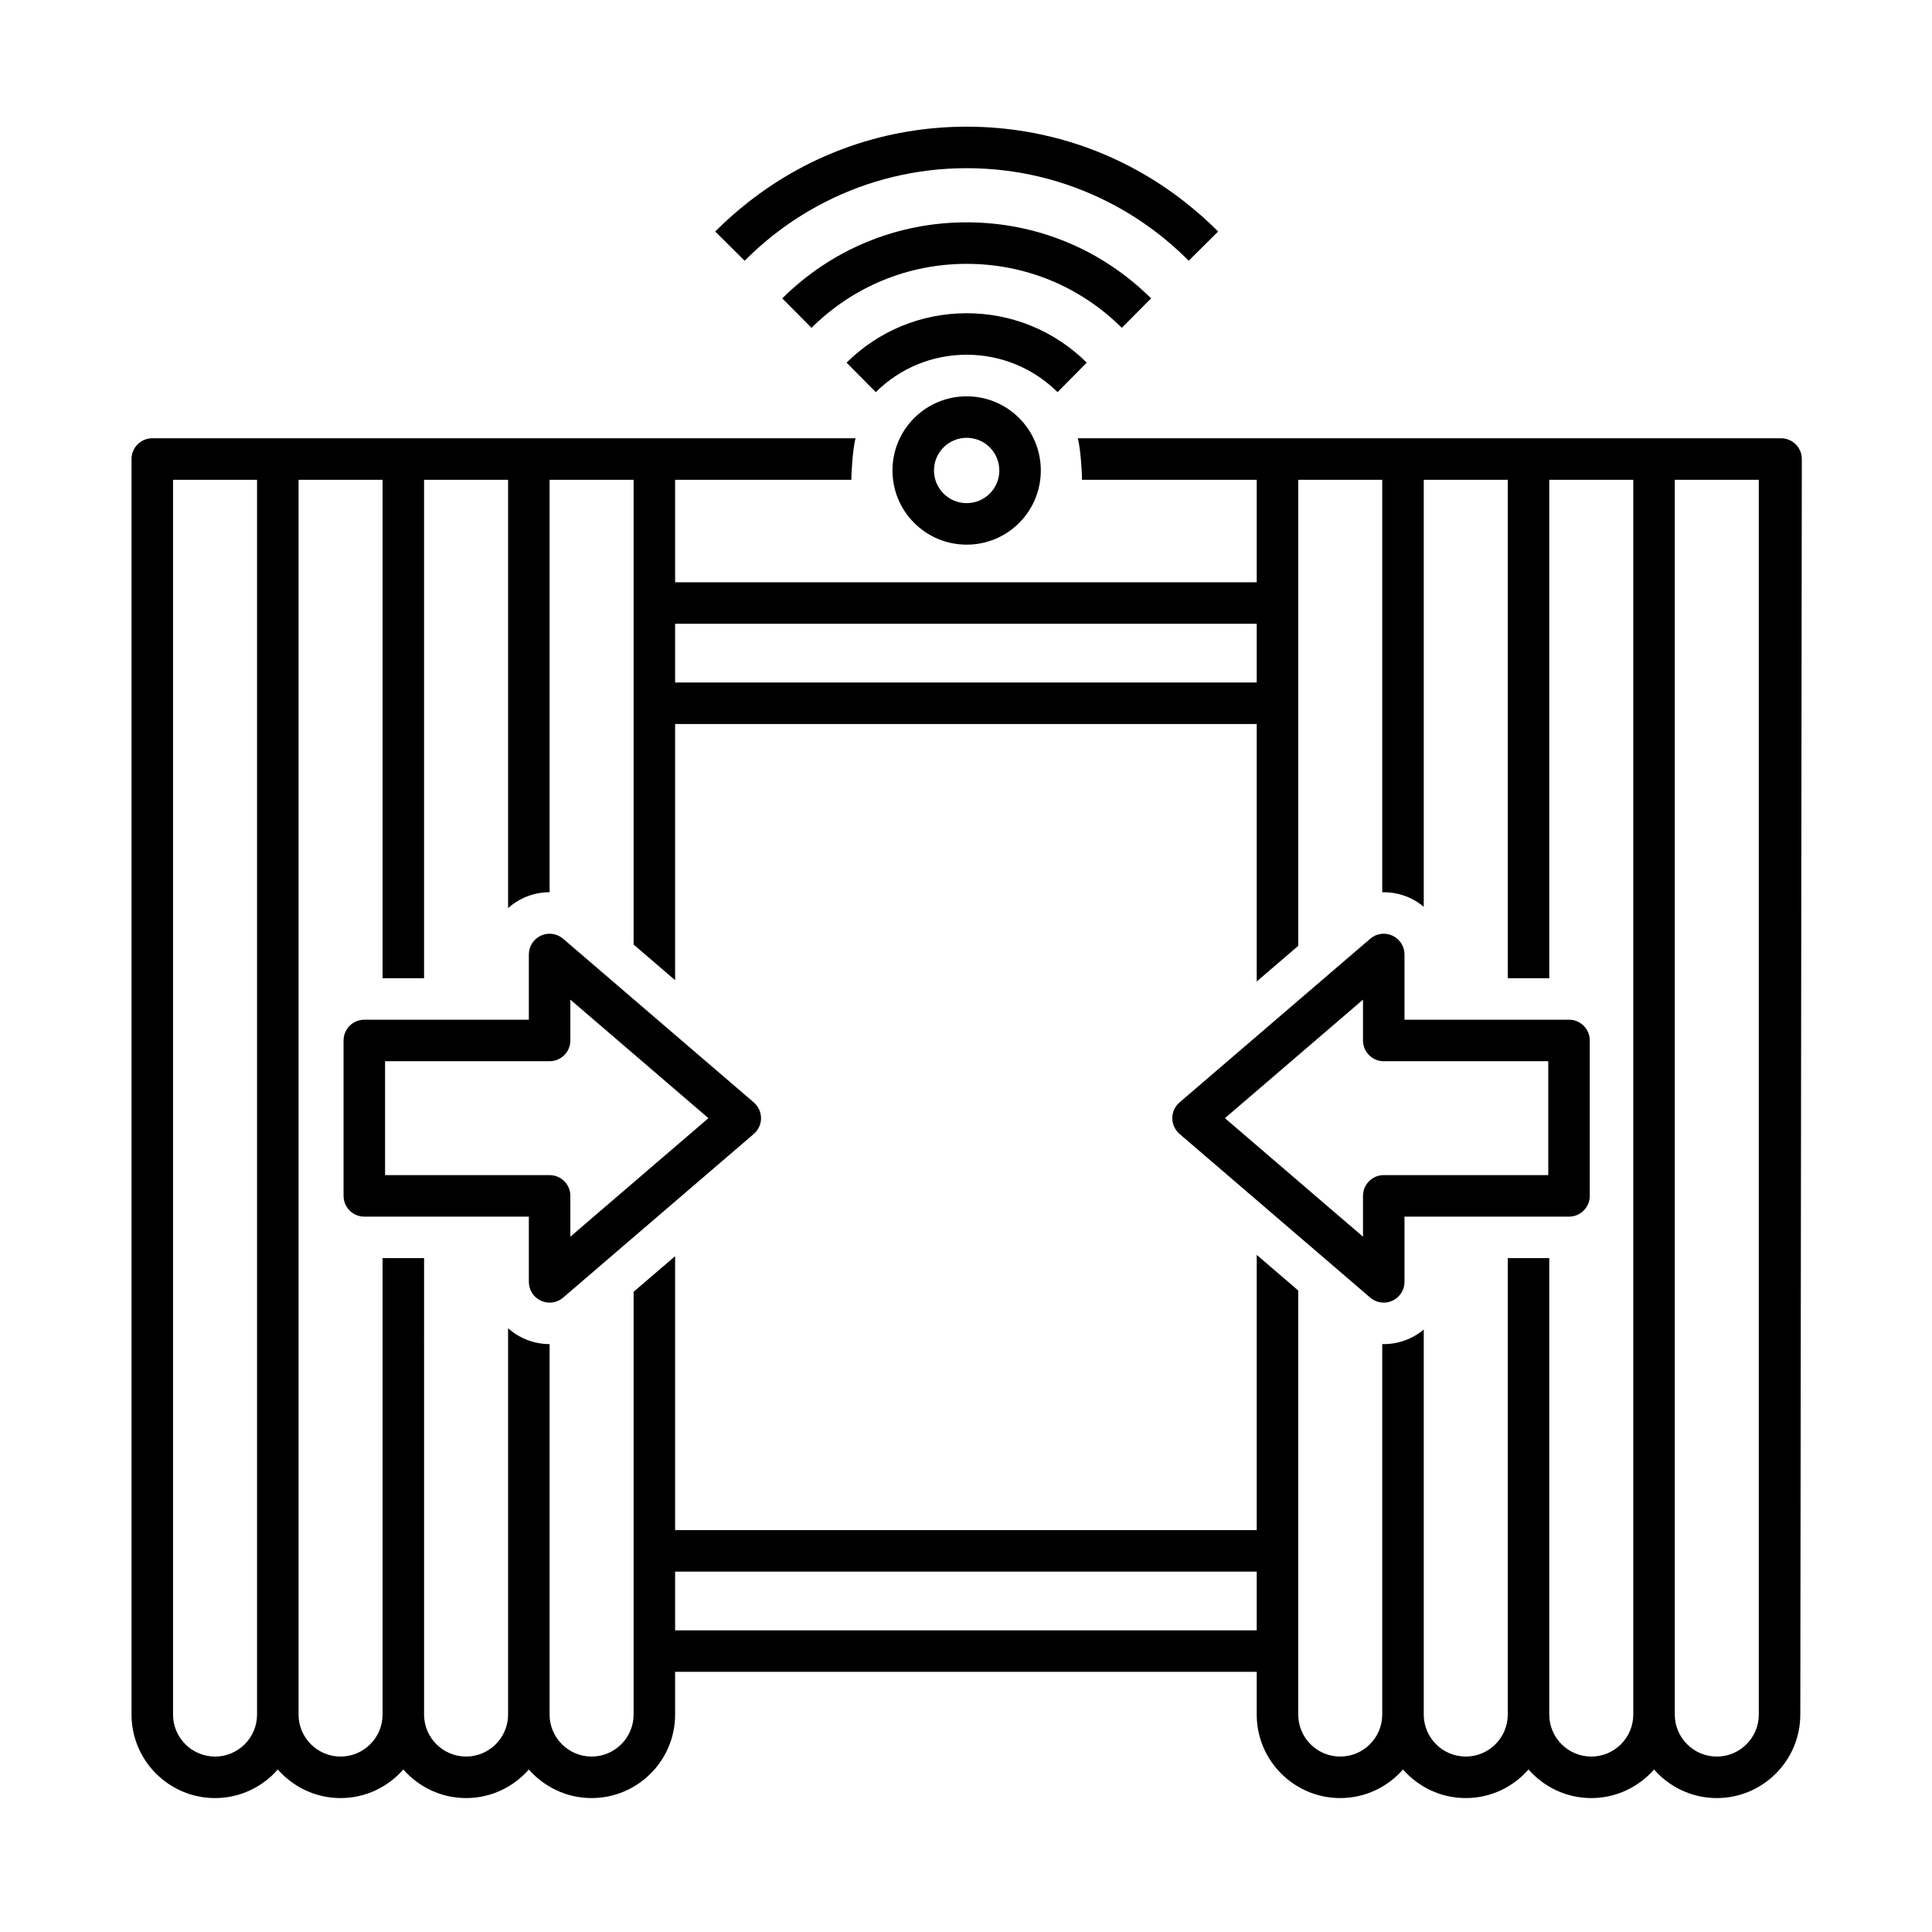
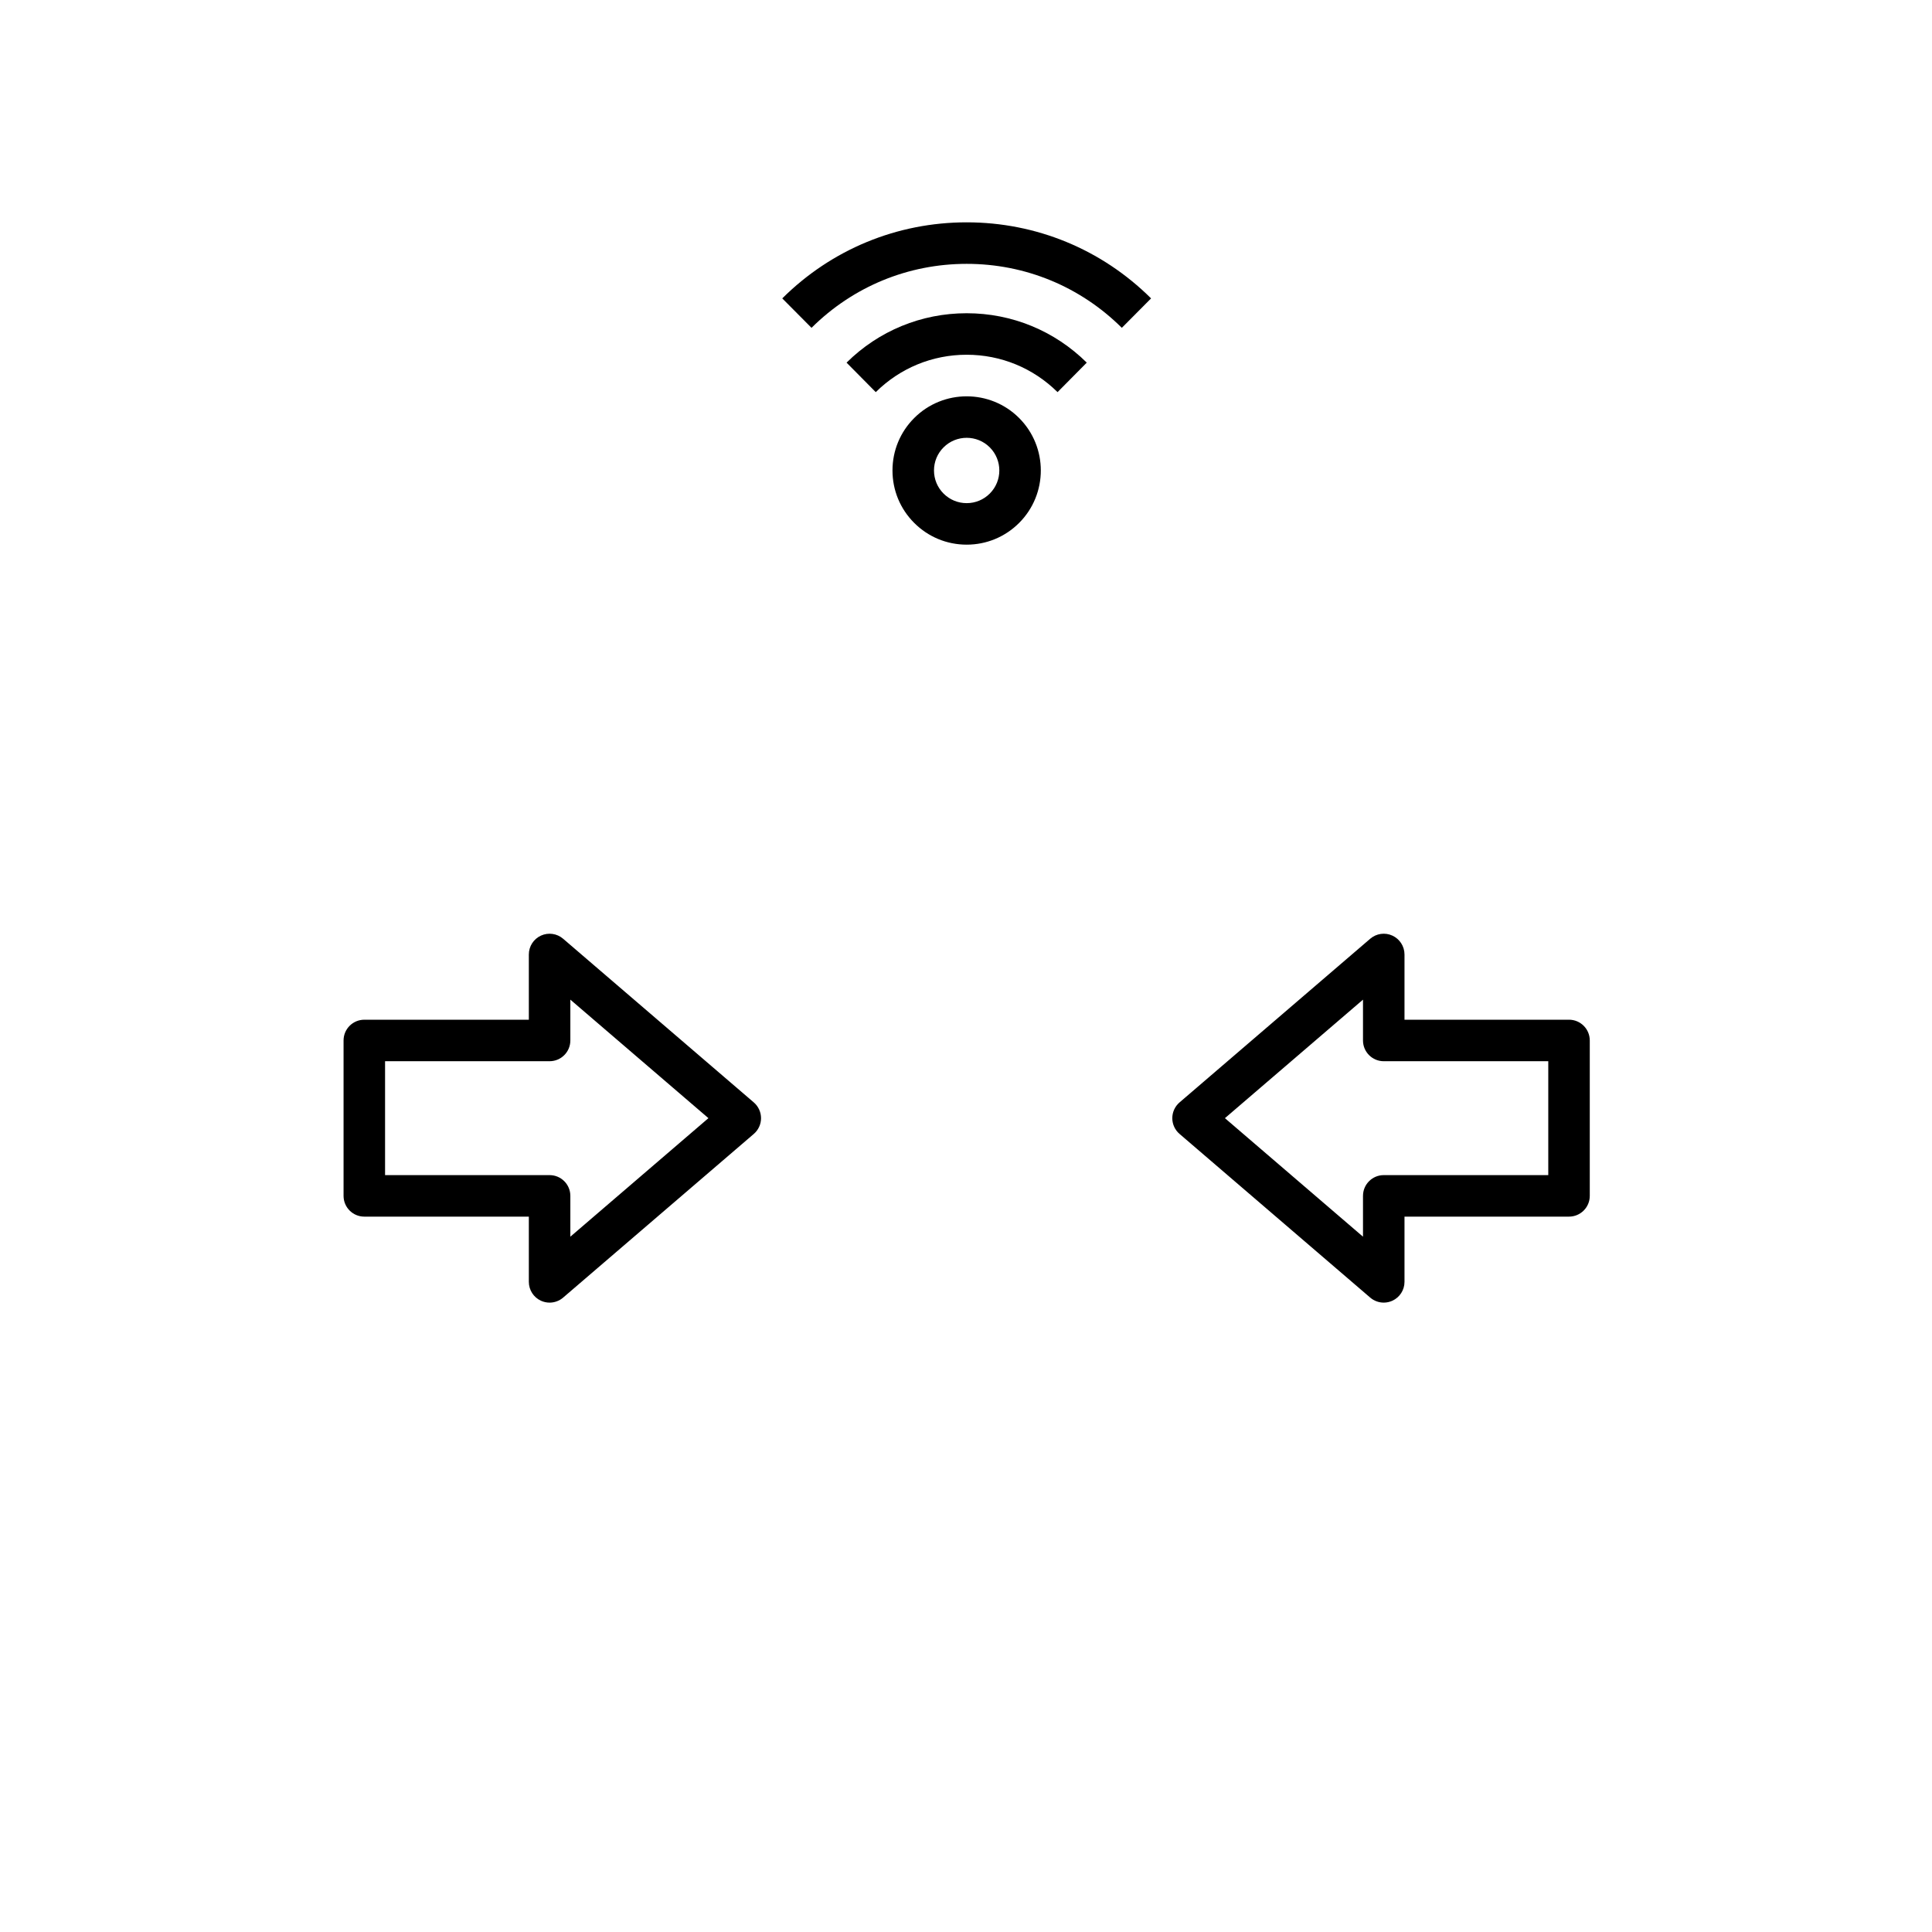
<svg xmlns="http://www.w3.org/2000/svg" version="1.1" id="Line" x="0px" y="0px" viewBox="0 0 256 256" style="enable-background:new 0 0 256 256;" xml:space="preserve" width="512" height="512">
  <g>
-     <path d="M236,58.074h-0.2h-92.99c0.396,1.37,0.588,5.092,0.556,5.5h23.157v13.58H89.456V63.574h23.357   c-0.032-0.409,0.16-4.13,0.556-5.5H20.18h-0.002c-1.519,0-2.75,1.231-2.75,2.75v166.364   c0,6.102,4.964,11.066,11.066,11.066c3.315,0,6.286-1.472,8.316-3.789c2.03,2.317,5.001,3.789,8.316,3.789   c3.315,0,6.286-1.472,8.316-3.789c2.03,2.317,5.001,3.789,8.316,3.789c3.315,0,6.286-1.472,8.316-3.789   c2.03,2.317,5.001,3.789,8.316,3.789c6.102,0,11.066-4.964,11.066-11.066v-5.661h77.066v5.661   c0,6.102,4.964,11.066,11.066,11.066c3.315,0,6.286-1.472,8.316-3.789c2.03,2.317,5.001,3.789,8.316,3.789   c3.315,0,6.286-1.472,8.316-3.789c2.03,2.317,5.001,3.789,8.316,3.789c3.315,0,6.286-1.472,8.316-3.789   c2.03,2.317,5.001,3.789,8.316,3.789c6.102,0,11.066-4.964,11.066-11.066L238.75,60.824   C238.75,59.305,237.518,58.074,236,58.074z M34.06,227.188c0,3.069-2.497,5.566-5.566,5.566   s-5.566-2.497-5.566-5.566V63.574h0.002H34.06V227.188z M89.456,82.653h77.066v7.782H89.456V82.653z    M166.522,216.027H89.456v-7.782h77.066L166.522,216.027L166.522,216.027z M216.418,227.188   c0,3.069-2.497,5.566-5.566,5.566c-3.069,0-5.566-2.497-5.566-5.566V166.709h-5.5v60.478   c0,3.069-2.497,5.566-5.566,5.566c-3.069,0-5.566-2.497-5.566-5.566v-51.017c-0.556,0.467-1.176,0.867-1.856,1.179   c-1.102,0.506-2.276,0.754-3.443,0.754c-0.067,0-0.134-0.007-0.201-0.009v49.093c0,3.069-2.497,5.566-5.566,5.566   s-5.566-2.497-5.566-5.566v-56.189l-5.5-4.721v36.468H89.456v-36.296l-5.5,4.721v56.017   c0,3.069-2.497,5.566-5.566,5.566c-3.069,0-5.566-2.497-5.566-5.566v-49.084c-0.001,0-0.001,0-0.002,0   c-1.167,0-2.341-0.247-3.443-0.754c-0.762-0.35-1.45-0.809-2.055-1.351v51.188c0,3.069-2.497,5.566-5.566,5.566   c-3.069,0-5.566-2.497-5.566-5.566V166.709h-5.5v60.478c0,3.069-2.497,5.566-5.566,5.566s-5.566-2.497-5.566-5.566   V63.574h11.132v66.044h5.5V63.574H67.324v56.754c0.605-0.541,1.294-1,2.055-1.351   c1.102-0.506,2.277-0.753,3.445-0.753V63.574h11.132v61.583l5.5,4.721V95.936h77.066v34.114l5.5-4.721V63.574   h11.132v54.657c1.233-0.03,2.479,0.211,3.644,0.746c0.68,0.312,1.3,0.713,1.856,1.179V63.574h11.132v66.044   h5.5V63.574h11.132L216.418,227.188L216.418,227.188z M233.05,227.188c0,3.069-2.497,5.566-5.566,5.566   s-5.566-2.497-5.566-5.566V63.574h11.132V227.188z" />
    <path d="M121.138,55.39c-1.857,1.857-2.879,4.325-2.879,6.95c0,2.626,1.022,5.094,2.879,6.95   c1.857,1.857,4.325,2.879,6.951,2.879c2.625,0,5.094-1.023,6.95-2.879c3.832-3.832,3.832-10.068,0-13.9   c0,0,0,0-0-0.001C131.207,51.557,124.971,51.557,121.138,55.39z M131.15,65.401   c-0.818,0.818-1.905,1.268-3.061,1.268c-1.157,0-2.244-0.451-3.062-1.269c-0.818-0.818-1.268-1.905-1.268-3.061   c0-1.156,0.45-2.244,1.268-3.061c0.844-0.844,1.953-1.266,3.062-1.266c1.109,0,2.218,0.422,3.062,1.265   C132.838,60.967,132.838,63.713,131.15,65.401z" />
-     <path d="M109.278,26.799c5.759-2.945,12.163-4.514,18.811-4.514c6.648,0,13.052,1.569,18.811,4.514   c3.87,1.979,7.451,4.573,10.609,7.752l3.18-3.159l0.722-0.717c-1.385-1.395-2.85-2.68-4.369-3.876   c-8.239-6.486-18.323-10.014-28.954-10.014c-10.63,0-20.714,3.528-28.953,10.014   c-1.52,1.196-2.984,2.481-4.369,3.876l3.902,3.876C101.826,31.371,105.408,28.778,109.278,26.799z" />
    <path d="M148.647,43.439l0.752-0.756l3.125-3.145c-6.541-6.498-15.219-10.078-24.435-10.078   s-17.894,3.579-24.435,10.078l3.877,3.902c5.503-5.468,12.804-8.479,20.558-8.479   C135.843,34.959,143.144,37.971,148.647,43.439L148.647,43.439z" />
    <path d="M144.002,48.051c-4.265-4.221-9.917-6.546-15.914-6.546c-5.997,0-11.649,2.325-15.914,6.546l-0,0   l3.869,3.909l0-0c3.228-3.196,7.505-4.955,12.044-4.955s8.816,1.76,12.044,4.955L144.002,48.051z" />
    <path d="M99.882,146.076l-25.267-21.689c-0.815-0.7-1.964-0.861-2.939-0.412   c-0.976,0.449-1.602,1.424-1.602,2.499v8.644H48.273c-1.519,0-2.75,1.231-2.75,2.75v20.592   c0,1.519,1.231,2.75,2.75,2.75H70.074v8.644c0,1.074,0.626,2.05,1.602,2.499c0.367,0.169,0.759,0.251,1.147,0.251   c0.645,0,1.283-0.227,1.792-0.663l25.267-21.69c0.609-0.523,0.959-1.285,0.959-2.087   C100.841,147.361,100.49,146.599,99.882,146.076z M75.574,163.868v-5.409c0-1.519-1.231-2.75-2.75-2.75H51.023v-15.092   H72.824c1.519,0,2.75-1.231,2.75-2.75v-5.409l18.295,15.704L75.574,163.868z" />
    <path d="M186.103,126.474c0-1.074-0.626-2.05-1.602-2.499c-0.976-0.45-2.124-0.288-2.939,0.412l-25.267,21.689   c-0.609,0.523-0.959,1.285-0.959,2.087s0.35,1.564,0.959,2.087l25.267,21.69   c0.509,0.437,1.147,0.663,1.792,0.663c0.389,0,0.78-0.083,1.147-0.251c0.976-0.449,1.602-1.424,1.602-2.499   v-8.644h21.8c1.519,0,2.75-1.231,2.75-2.75v-20.592c0-1.519-1.231-2.75-2.75-2.75h-21.8L186.103,126.474   L186.103,126.474z M205.154,140.617v15.092h-21.8c-1.519,0-2.75,1.231-2.75,2.75v5.409l-18.295-15.705l18.295-15.704   v5.409c0,1.519,1.231,2.75,2.75,2.75L205.154,140.617L205.154,140.617z" />
  </g>
</svg>